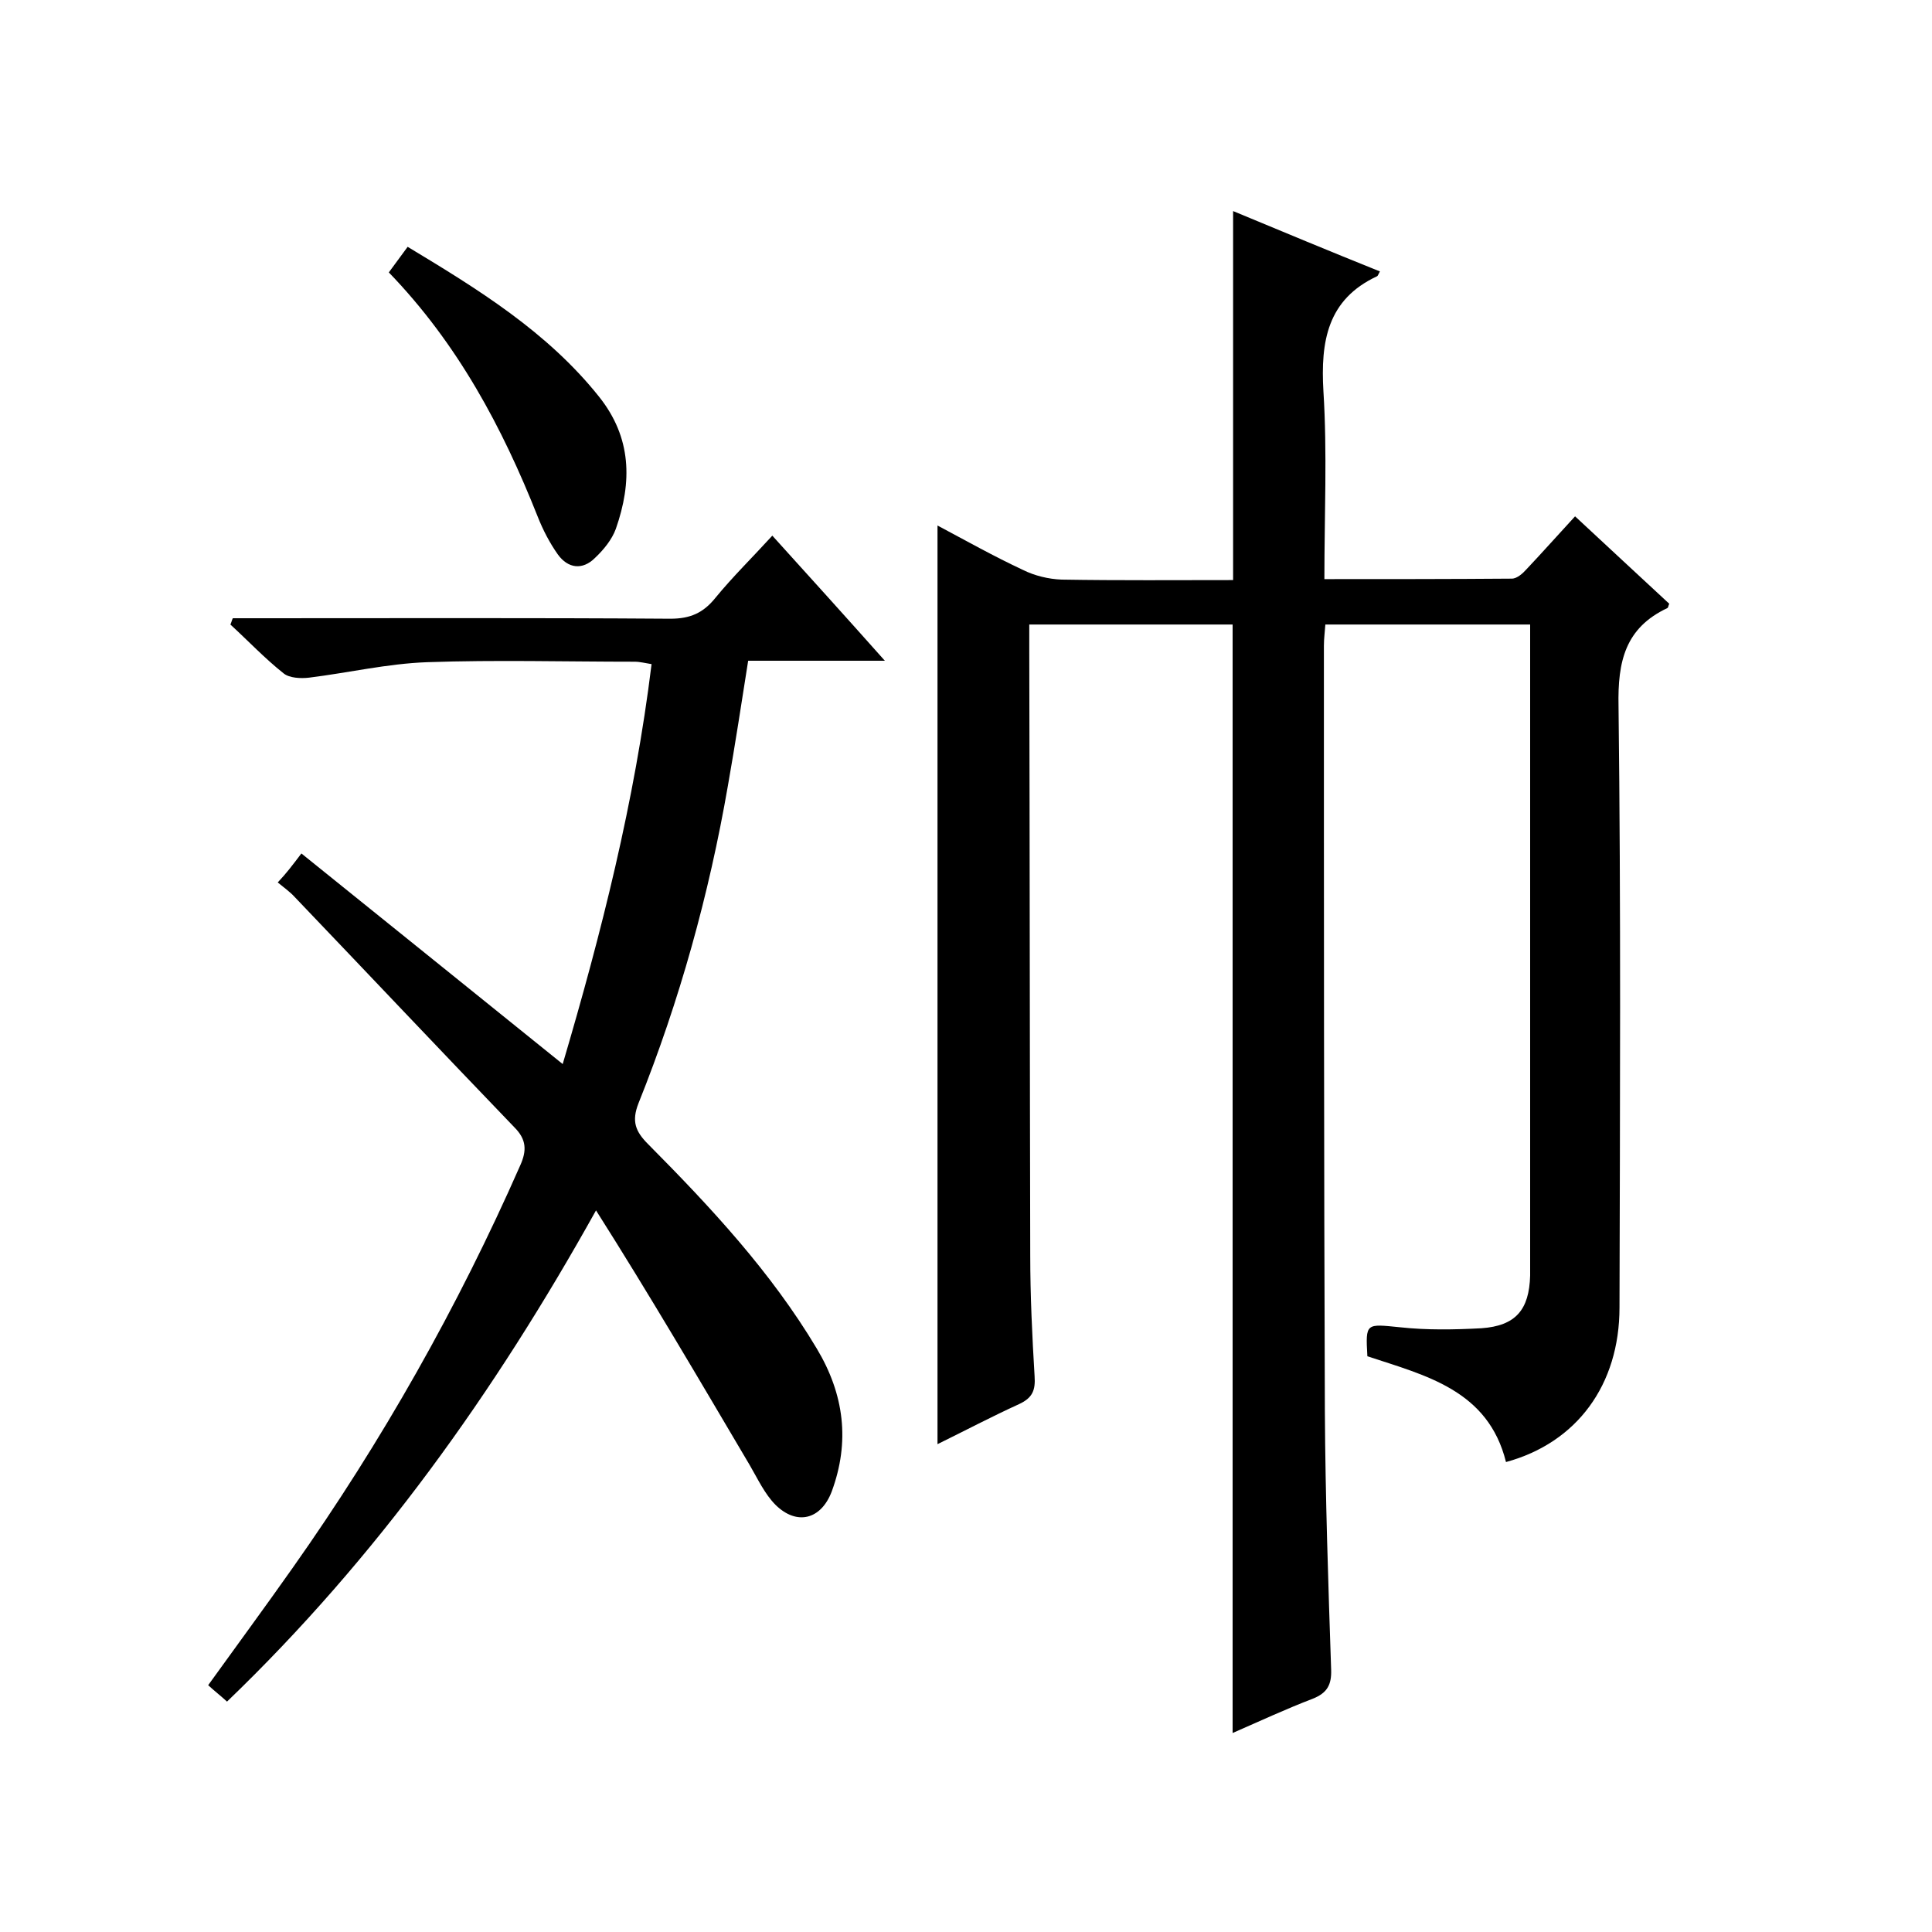
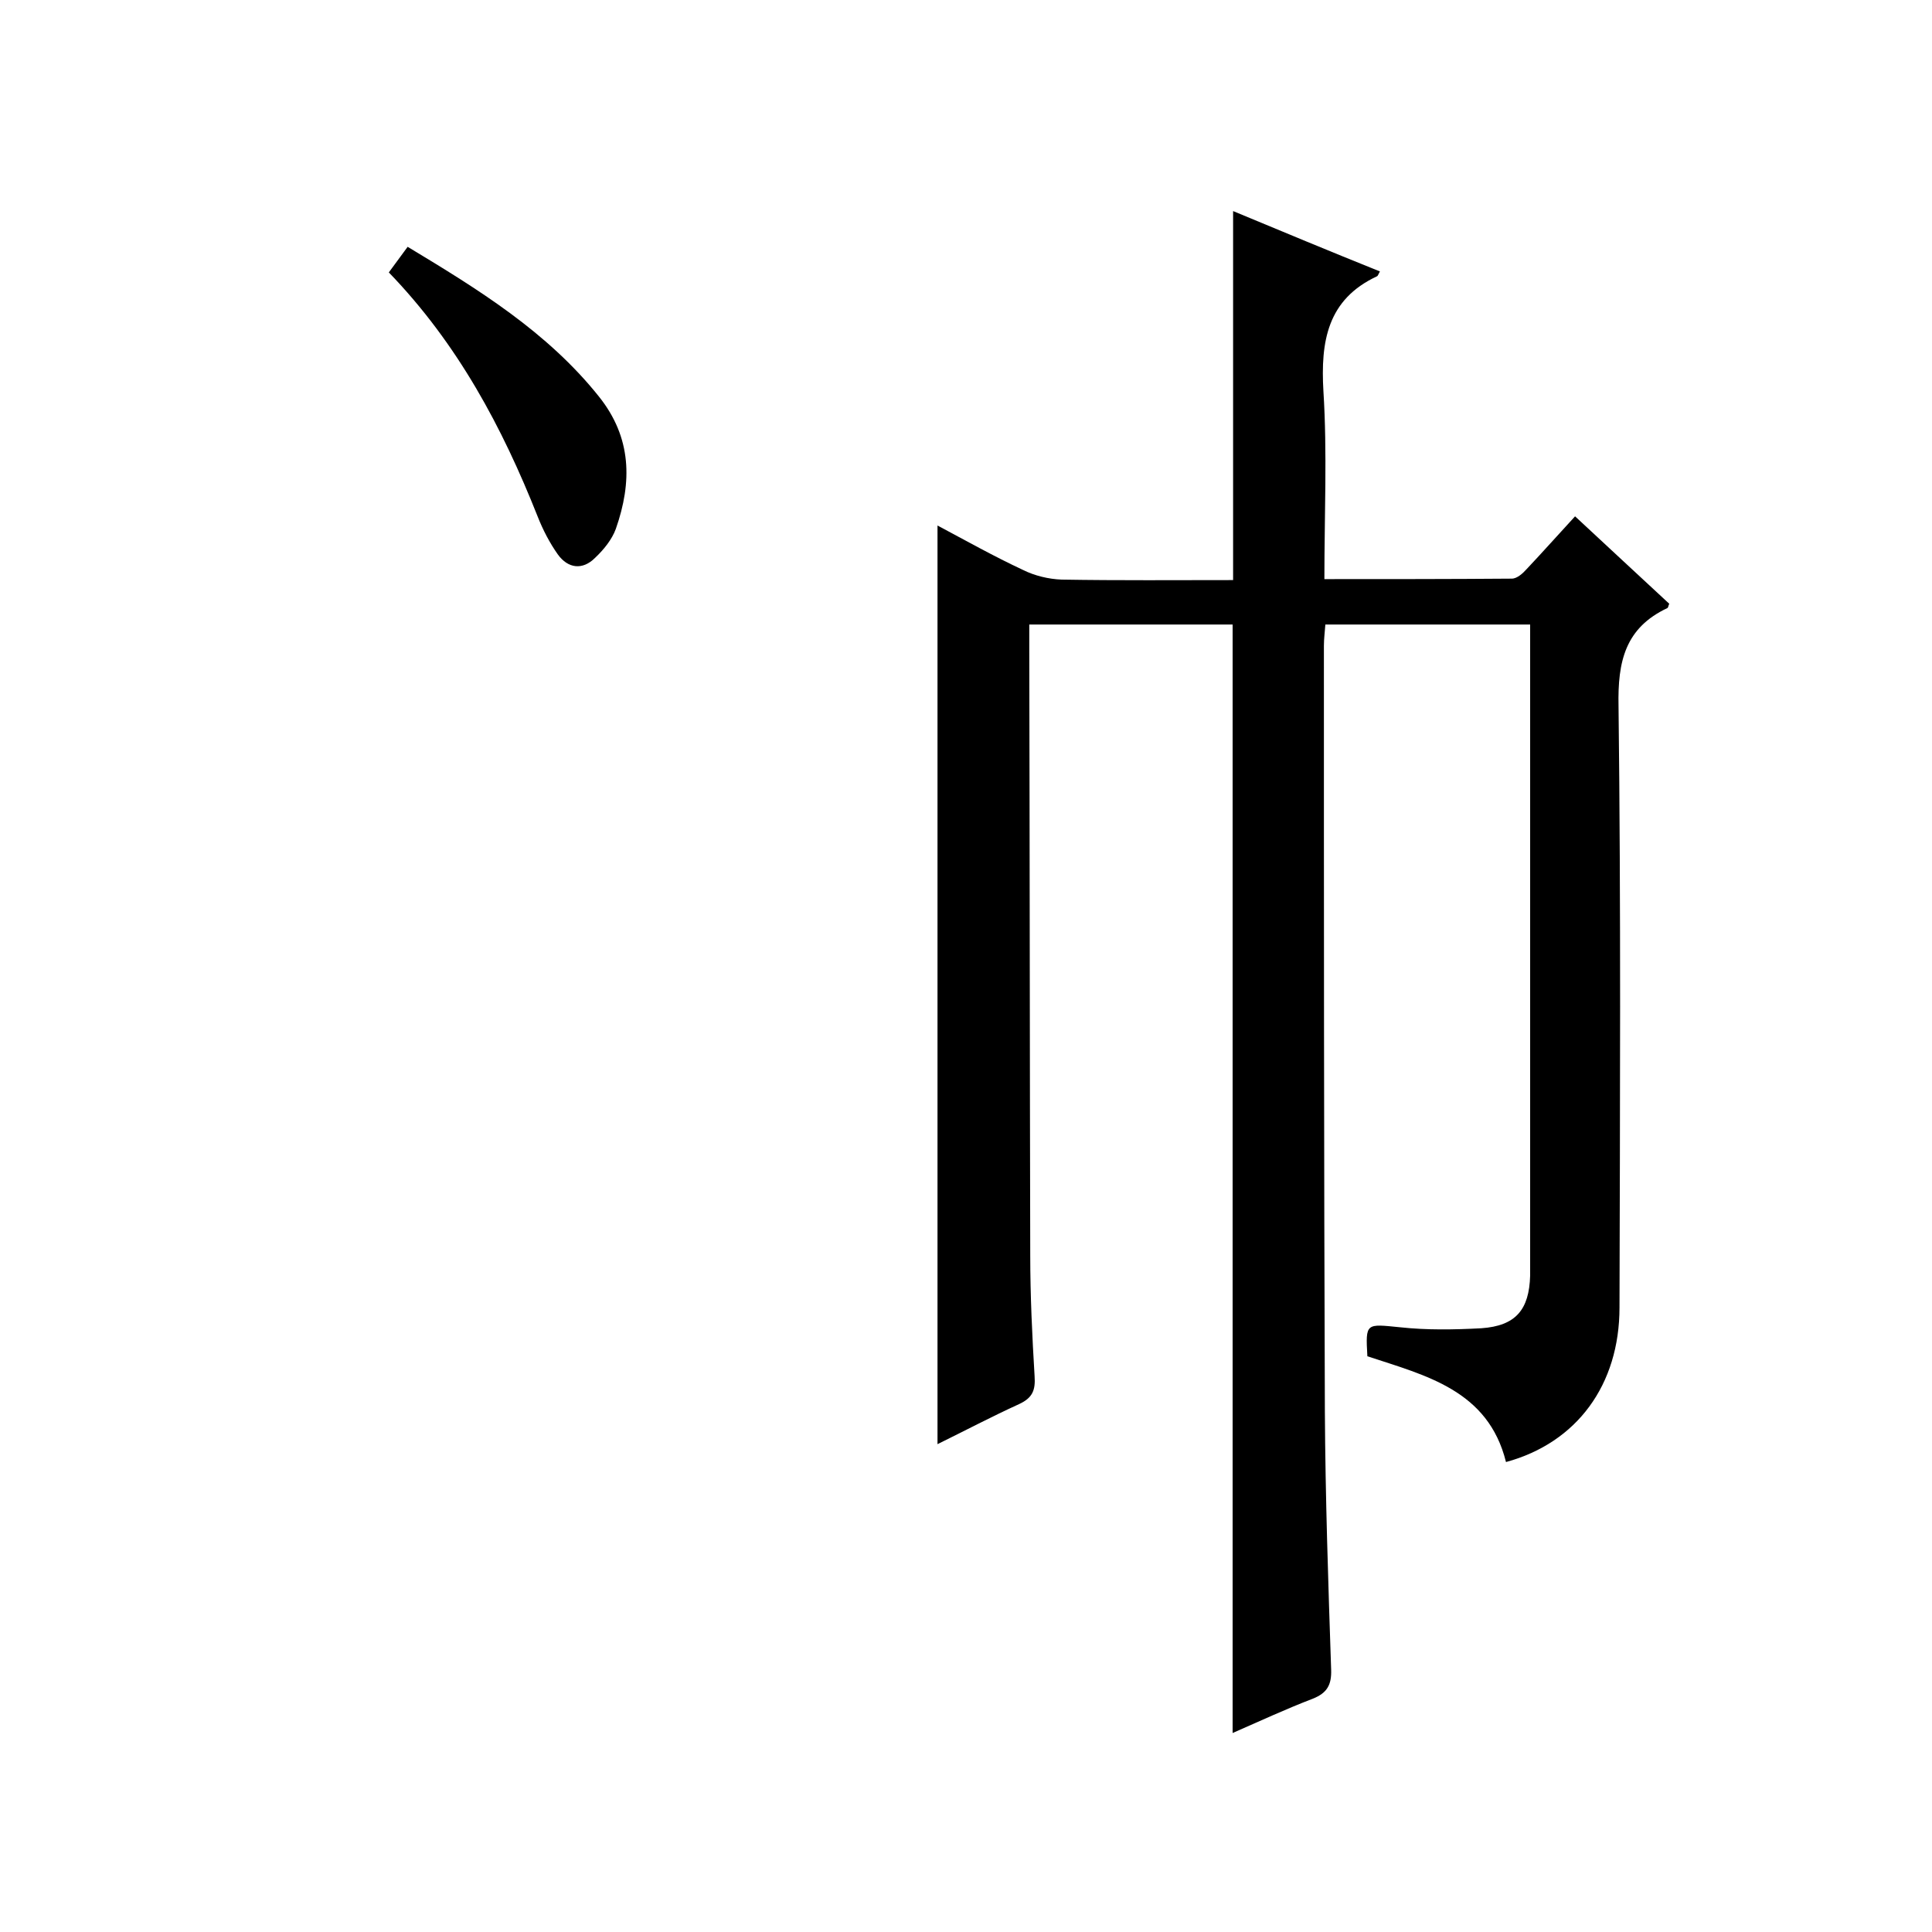
<svg xmlns="http://www.w3.org/2000/svg" enable-background="new 0 0 400 400" viewBox="0 0 400 400">
  <path d="m255.2 358.8c0-76.7 0-152.9 0-229.5-13.7 0-27.6 0-42.1 0v5.6c.1 41.7.1 83.3.2 125 0 8.3.4 16.7.9 25 .2 2.9-.4 4.5-3.2 5.8-5.7 2.6-11.2 5.5-16.9 8.3 0-63.4 0-126.5 0-190.2 6 3.2 11.7 6.4 17.7 9.2 2.4 1.2 5.3 1.9 8 2 11.8.2 23.6.1 35.5.1 0-25.5 0-50.5 0-76.4 10.1 4.2 20.2 8.4 30.4 12.5-.3.5-.4.9-.6 1-10.3 4.8-11.7 13.5-11.1 23.8.8 12.7.2 25.6.2 38.9 13.3 0 26.1 0 38.8-.1 1.1 0 2.3-1.1 3.1-2 3.3-3.5 6.5-7.1 10-10.9 6.7 6.2 13.1 12.2 19.5 18.1-.2.4-.2.8-.4.9-8.7 4.1-10.3 11-10.1 20.3.5 41.5.3 83 .2 124.5 0 16-8.8 28-23.5 32-3.7-14.9-16.6-17.9-28.7-21.9-.4-7-.3-6.7 6.8-6 5.5.6 11.2.5 16.8.2 7.1-.5 9.9-3.8 10.1-10.9 0-1.2 0-2.3 0-3.5 0-41.7 0-83.3 0-125 0-2 0-3.9 0-6.3-14.3 0-28.2 0-42.4 0-.1 1.5-.3 2.9-.3 4.4 0 52.8 0 105.7.2 158.5.1 17.8.7 35.6 1.3 53.5.1 3.1-.8 4.8-3.8 6-5.5 2.1-11.1 4.7-16.6 7.1z" />
-   <path d="m62.4 176.7c18.1 14.6 35.9 28.9 54.1 43.6 8-27.1 14.9-54.3 18.4-82.8-1.3-.2-2.4-.5-3.5-.5-14.3 0-28.7-.4-43 .1-8.2.3-16.3 2.2-24.4 3.2-1.7.2-4.1.1-5.3-.9-3.9-3.1-7.3-6.7-11-10.1.2-.4.3-.9.5-1.3h5.1c28.5 0 57-.1 85.5.1 4.1 0 6.8-1.2 9.3-4.3 3.6-4.4 7.6-8.3 11.8-12.9 7.7 8.5 15.2 16.8 23.3 25.9-10 0-19 0-28.3 0-1.4 8.9-2.7 17.4-4.2 25.9-3.9 22.5-10 44.5-18.5 65.7-1.5 3.8-.6 5.9 2 8.5 12.9 13 25.4 26.4 34.9 42.3 5.7 9.5 6.9 19.3 3.1 29.6-2.2 5.8-7.2 7.1-11.6 2.8-2.3-2.3-3.7-5.4-5.4-8.3-10.4-17.6-20.7-35.2-31.8-52.7-21 37.7-45.4 71.9-76.4 101.7-1.3-1.2-2.6-2.2-3.9-3.4 5.9-8.2 11.8-16.2 17.5-24.3 18.5-26.2 34.2-54 47.1-83.3 1.4-3.1 1.3-5.4-1.2-7.9-15.2-15.8-30.3-31.8-45.5-47.7-1-1.1-2.3-2-3.5-3 1.8-1.9 3-3.5 4.9-6z" />
  <path d="m80.5 56.4c1.4-1.9 2.5-3.4 3.9-5.3 14.6 8.8 28.9 17.6 39.6 31 6.8 8.5 6.9 17.7 3.5 27.4-.8 2.2-2.5 4.3-4.3 6-2.6 2.6-5.6 2.2-7.7-.7-1.7-2.4-3.1-5.1-4.2-7.9-7.3-18.4-16.5-35.7-30.8-50.5z" />
</svg>